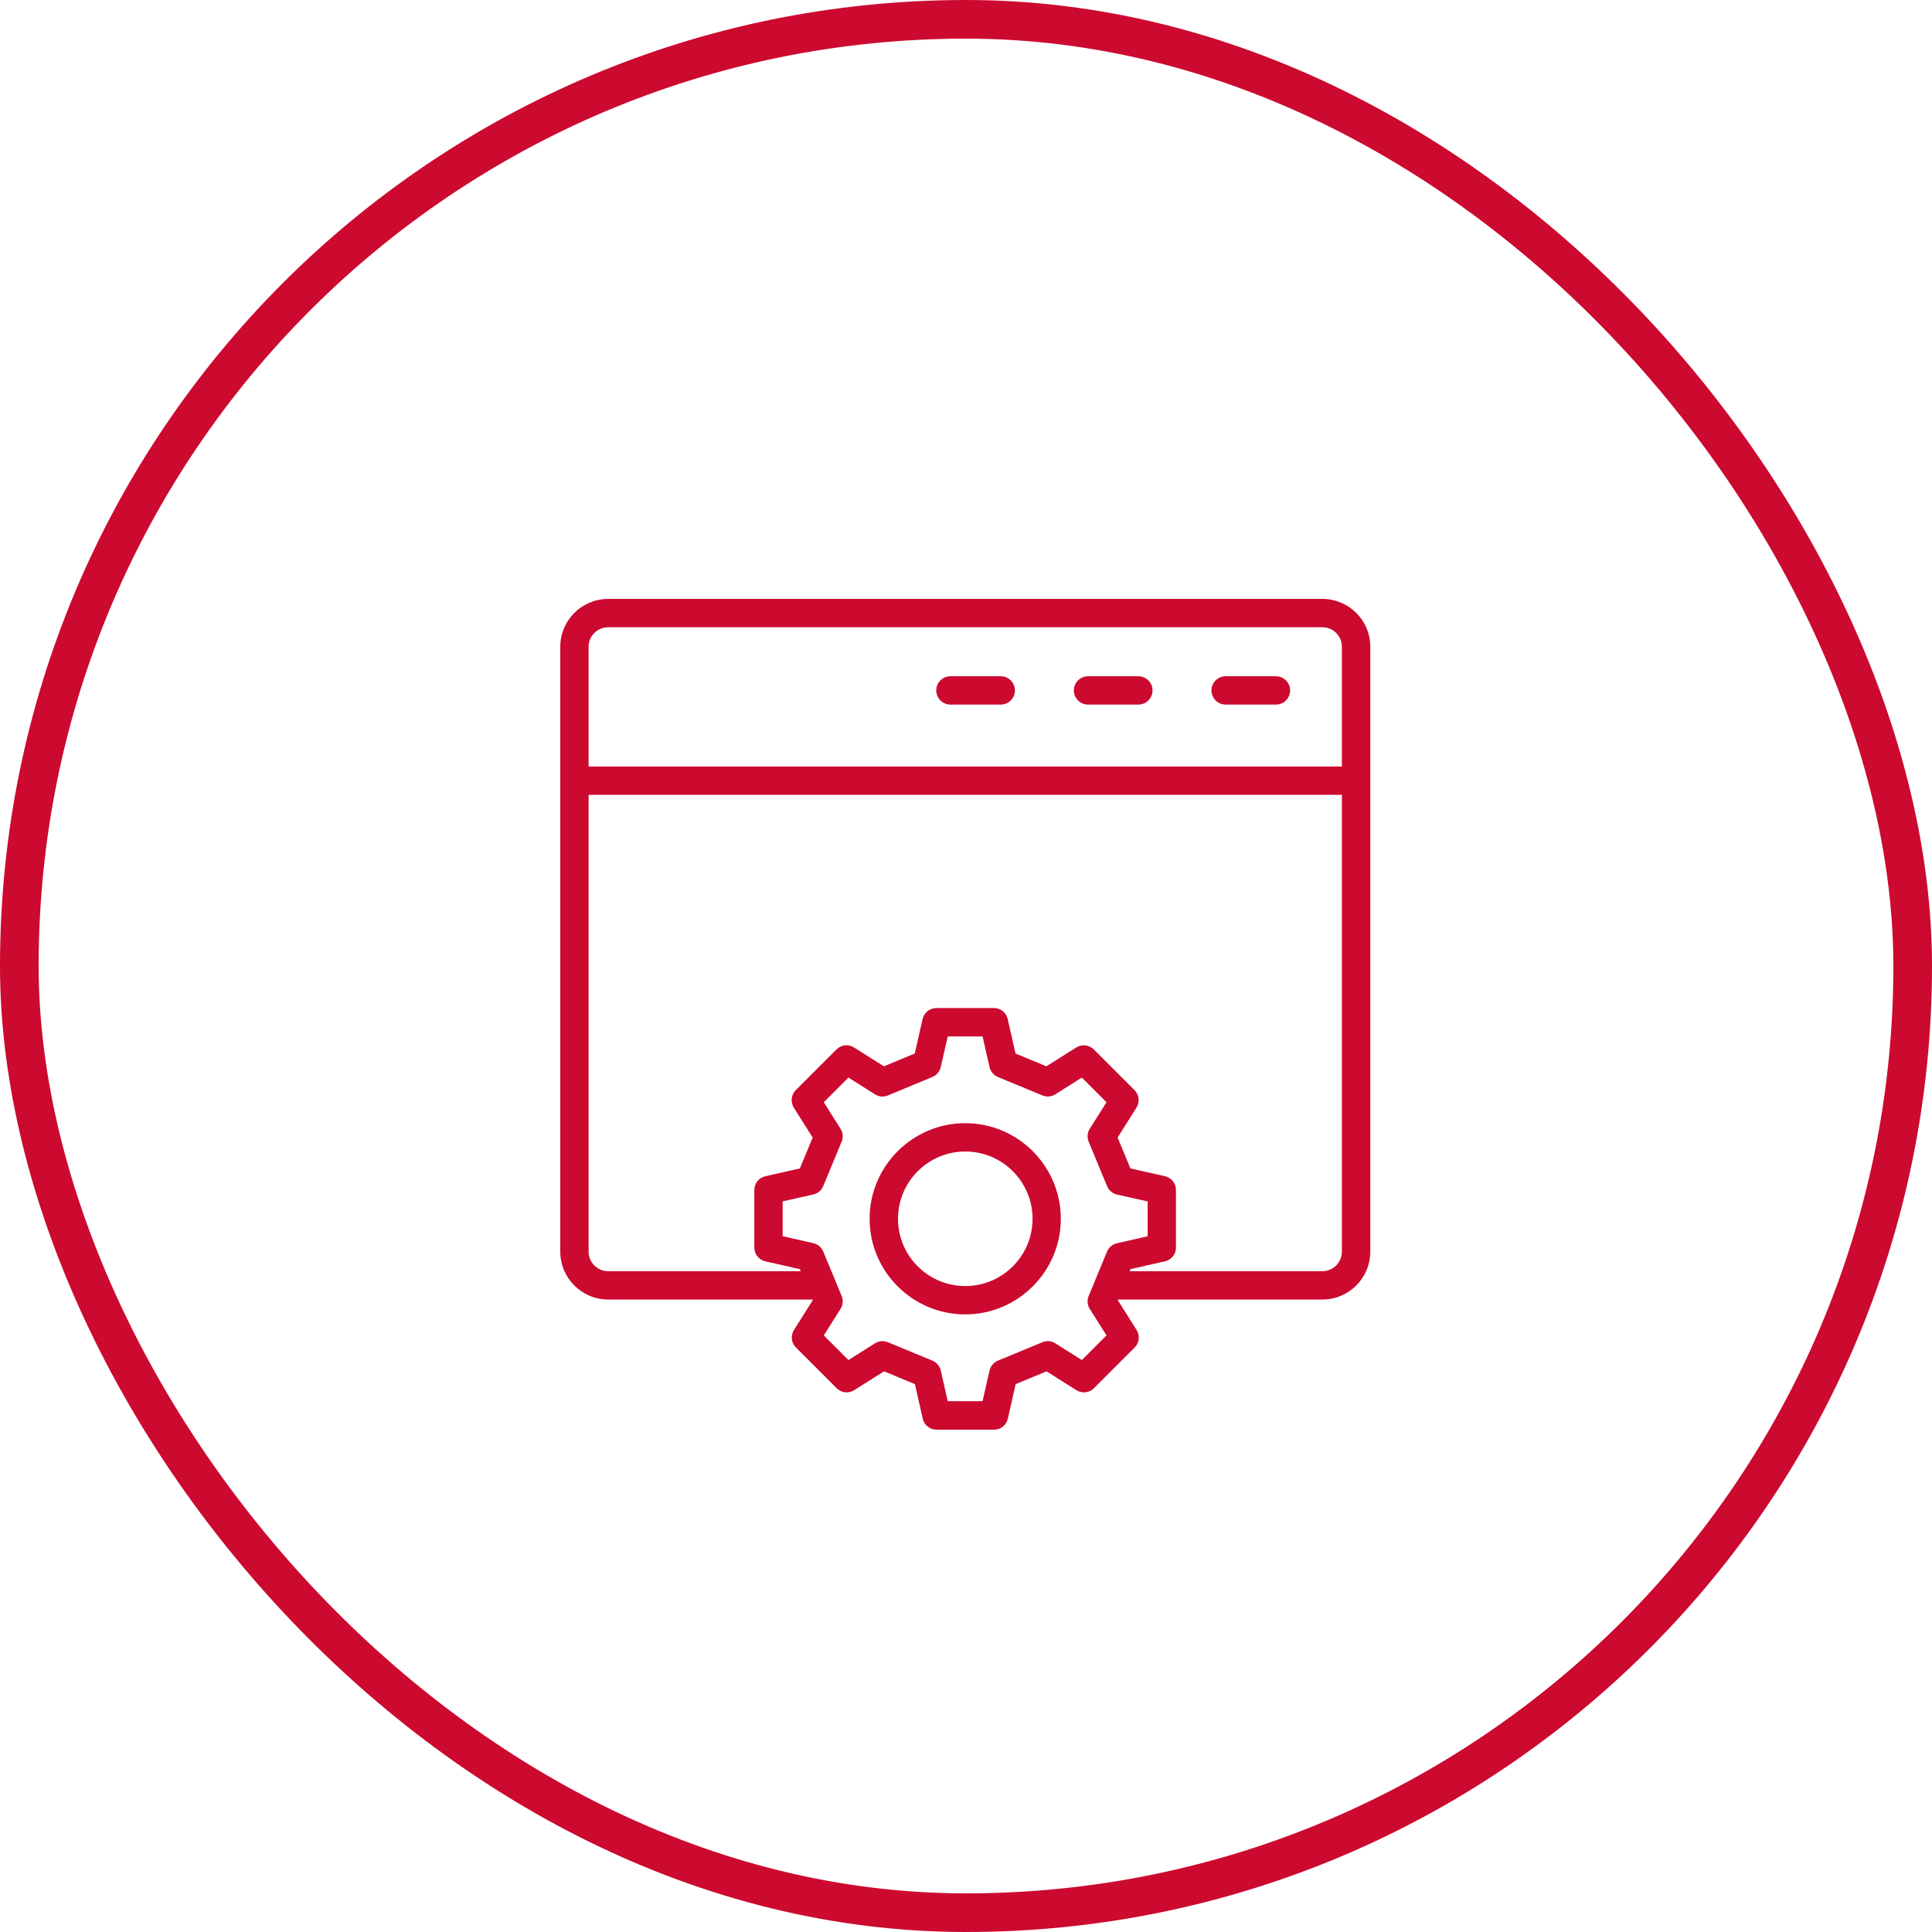
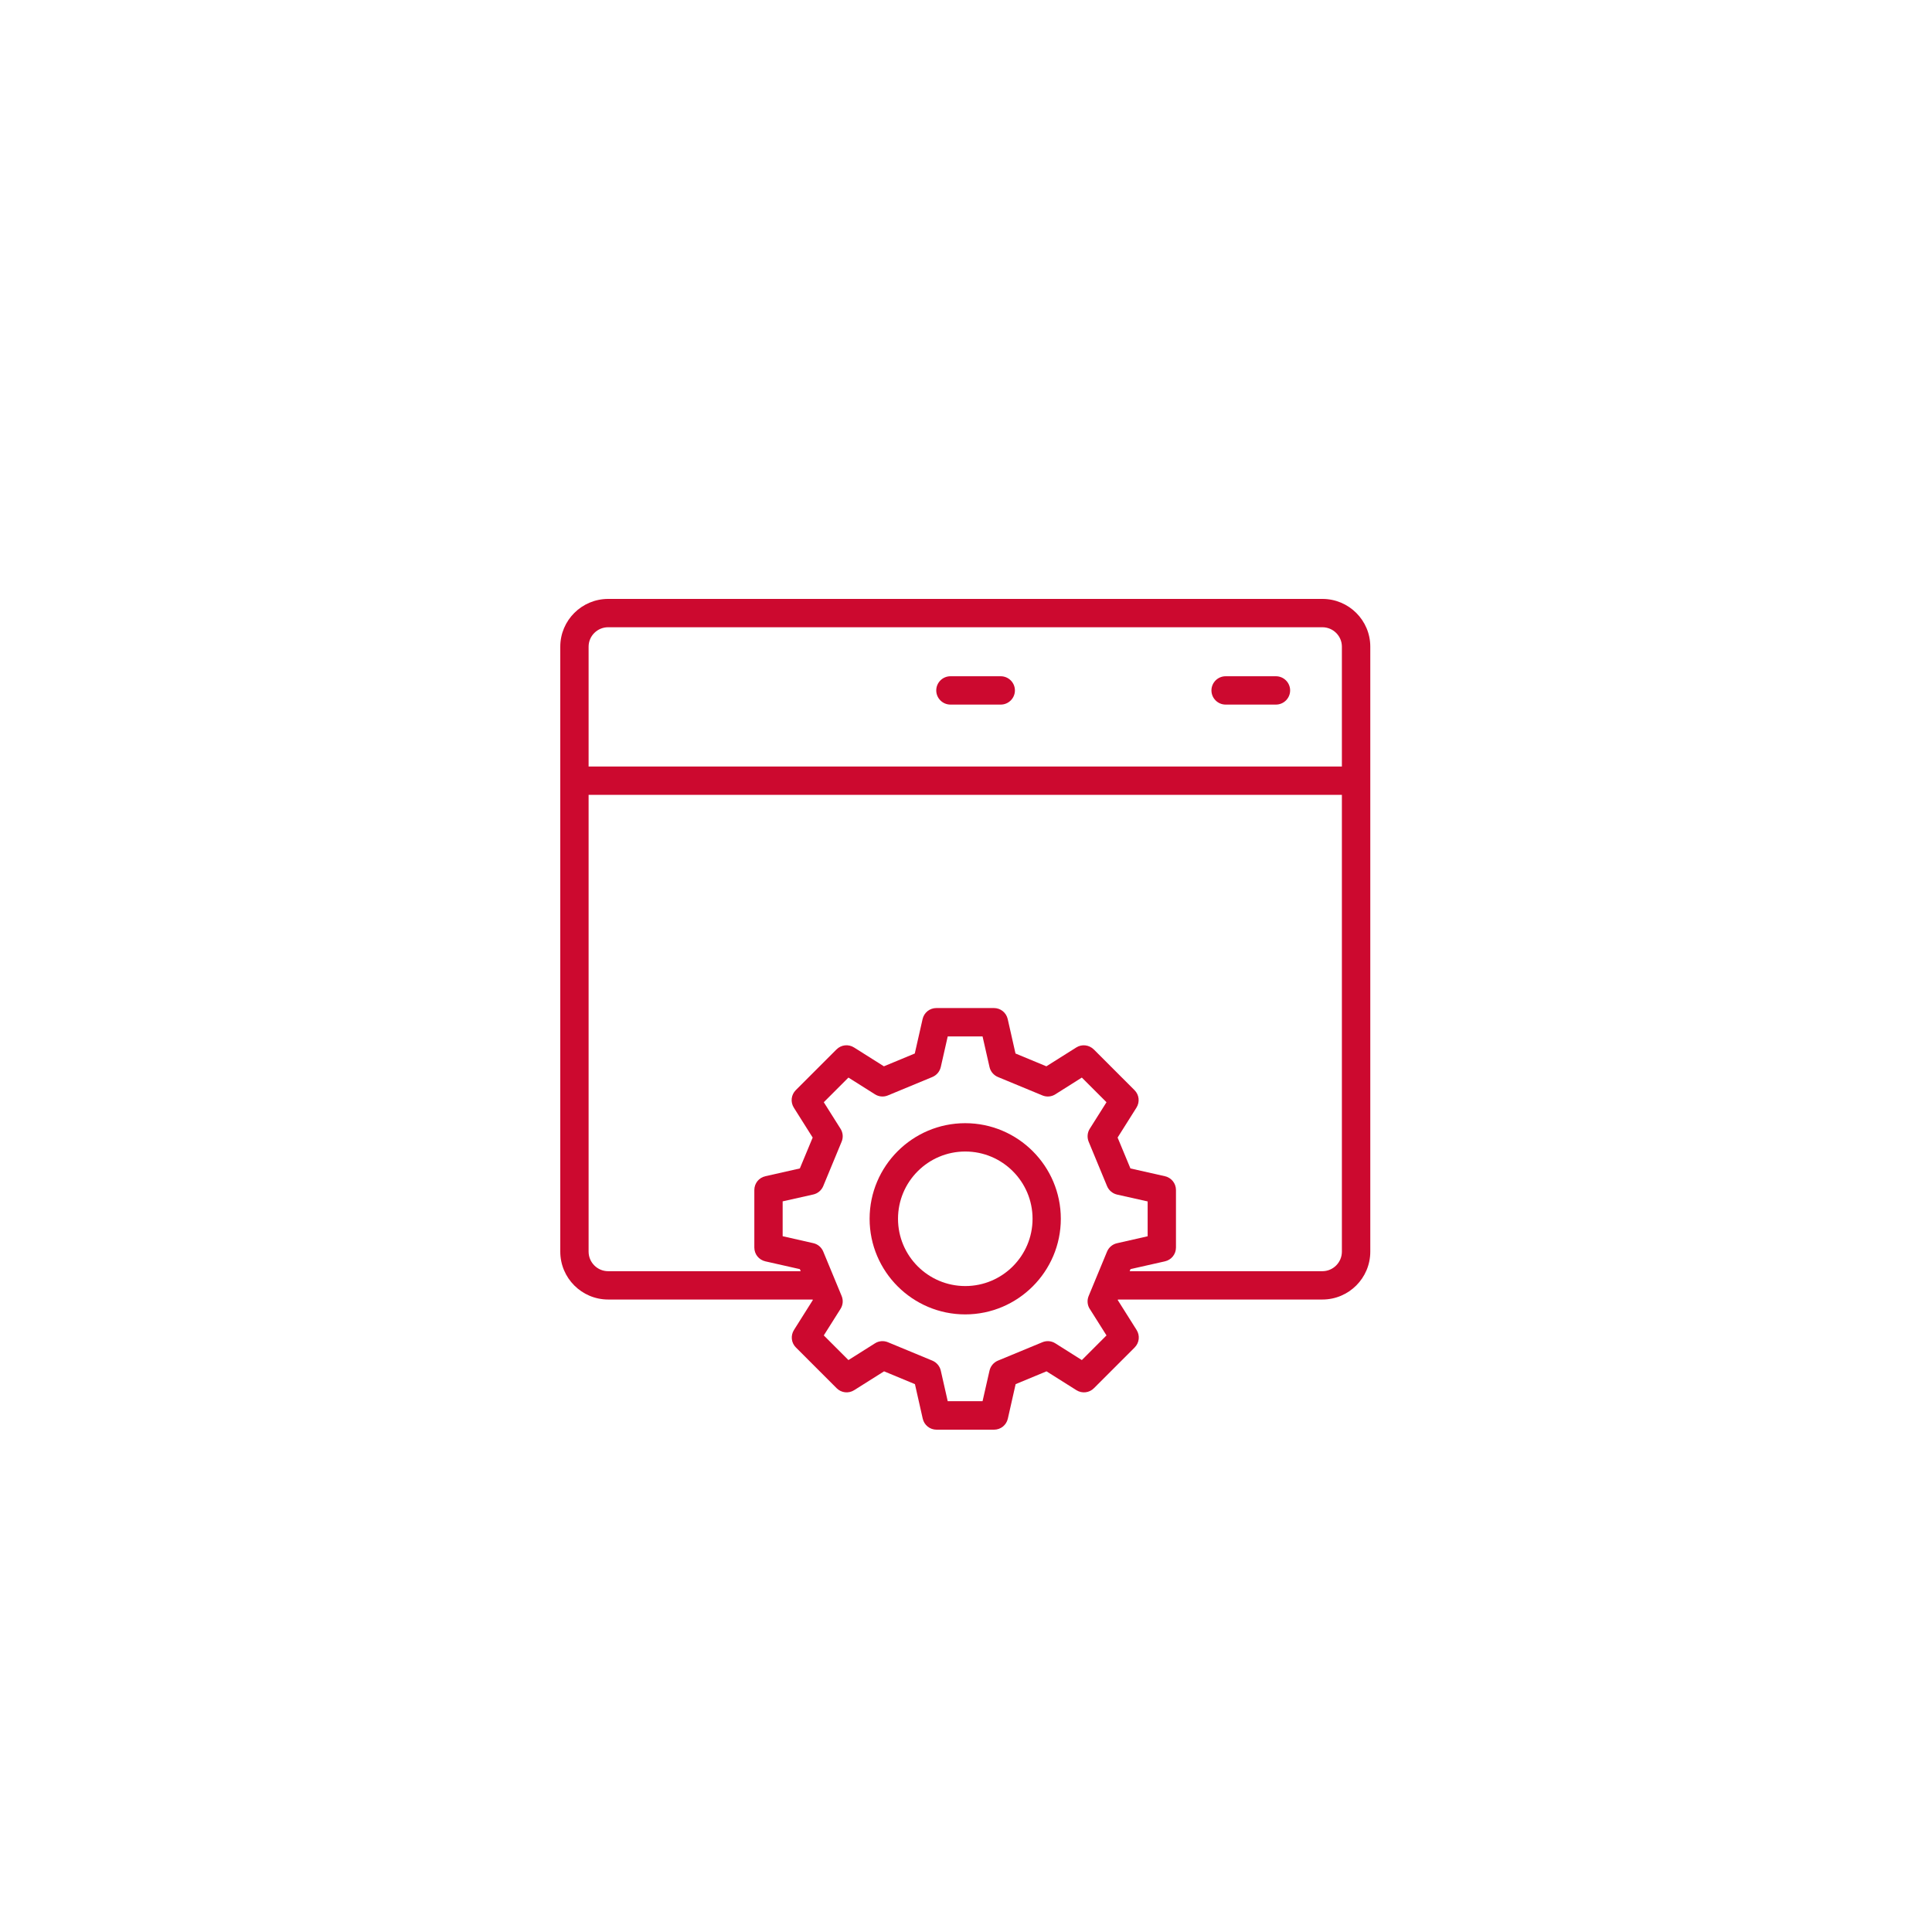
<svg xmlns="http://www.w3.org/2000/svg" width="100" height="100" viewBox="0 0 100 100" fill="none">
-   <rect x="1" y="1" width="98" height="98" rx="49" stroke="#CC092F" stroke-width="2" />
  <path d="M68.445 31H31.478C30.111 31 29 32.111 29 33.471V64.785C29 66.152 30.111 67.263 31.478 67.263H42.06L42.071 67.292L41.096 68.839C40.913 69.132 40.953 69.506 41.199 69.748L43.303 71.852C43.548 72.098 43.922 72.138 44.212 71.955L45.759 70.98L47.357 71.643L47.76 73.428C47.837 73.765 48.13 74 48.475 74H51.451C51.796 74 52.089 73.765 52.166 73.428L52.569 71.643L54.167 70.98L55.714 71.955C56.004 72.138 56.381 72.098 56.623 71.852L58.727 69.748C58.973 69.502 59.013 69.129 58.83 68.839L57.855 67.292L57.866 67.263H68.448C69.815 67.263 70.926 66.152 70.926 64.785V33.471C70.926 32.107 69.815 31 68.448 31H68.445ZM30.466 39.676V33.471C30.466 32.917 30.921 32.466 31.478 32.466H68.445C69.002 32.466 69.456 32.917 69.456 33.471V39.676H30.466ZM56.407 67.75L57.272 69.121L55.996 70.397L54.626 69.532C54.424 69.403 54.175 69.382 53.955 69.473L51.653 70.426C51.433 70.518 51.272 70.708 51.217 70.943L50.857 72.526H49.054L48.695 70.943C48.643 70.712 48.478 70.518 48.258 70.426L45.957 69.473C45.737 69.382 45.487 69.403 45.286 69.532L43.915 70.397L42.639 69.121L43.504 67.75C43.633 67.549 43.655 67.299 43.563 67.079L42.61 64.778C42.518 64.558 42.328 64.396 42.093 64.345L40.51 63.986V62.182L42.093 61.827C42.324 61.776 42.518 61.614 42.61 61.394L43.563 59.092C43.655 58.873 43.633 58.623 43.504 58.422L42.639 57.051L43.915 55.775L45.286 56.64C45.487 56.769 45.737 56.791 45.957 56.699L48.258 55.746C48.478 55.654 48.64 55.464 48.695 55.229L49.054 53.645H50.857L51.217 55.229C51.268 55.46 51.433 55.654 51.653 55.746L53.955 56.699C54.175 56.791 54.428 56.769 54.626 56.64L55.996 55.775L57.272 57.051L56.407 58.422C56.279 58.623 56.26 58.873 56.348 59.092L57.301 61.394C57.393 61.614 57.584 61.776 57.818 61.831L59.402 62.186V63.989L57.818 64.349C57.587 64.4 57.393 64.561 57.301 64.781L56.348 67.083C56.257 67.303 56.279 67.552 56.407 67.754V67.75ZM58.511 65.69L60.296 65.287C60.633 65.21 60.868 64.917 60.868 64.572V61.596C60.868 61.251 60.633 60.958 60.296 60.881L58.511 60.478L57.847 58.88L58.822 57.333C59.006 57.04 58.965 56.666 58.72 56.424L56.616 54.32C56.37 54.078 55.996 54.034 55.707 54.217L54.16 55.192L52.562 54.529L52.159 52.747C52.082 52.41 51.788 52.176 51.444 52.176H48.468C48.123 52.176 47.83 52.41 47.753 52.747L47.349 54.529L45.751 55.192L44.205 54.217C43.915 54.034 43.541 54.074 43.295 54.32L41.191 56.424C40.946 56.669 40.906 57.043 41.089 57.333L42.064 58.88L41.4 60.478L39.615 60.881C39.278 60.958 39.044 61.251 39.044 61.596V64.572C39.044 64.917 39.278 65.21 39.615 65.287L41.4 65.69L41.444 65.797H31.478C30.921 65.797 30.466 65.342 30.466 64.785V41.142H69.456V64.785C69.456 65.342 69.002 65.797 68.445 65.797H58.471L58.515 65.69H58.511Z" fill="#CC092F" />
  <path d="M66.044 35.003H63.437C63.034 35.003 62.704 35.333 62.704 35.736C62.704 36.139 63.034 36.469 63.437 36.469H66.044C66.447 36.469 66.777 36.139 66.777 35.736C66.777 35.333 66.447 35.003 66.044 35.003Z" fill="#CC092F" />
-   <path d="M58.922 35.003H56.315C55.912 35.003 55.582 35.333 55.582 35.736C55.582 36.139 55.912 36.469 56.315 36.469H58.922C59.325 36.469 59.655 36.139 59.655 35.736C59.655 35.333 59.325 35.003 58.922 35.003Z" fill="#CC092F" />
  <path d="M51.799 35.003H49.193C48.79 35.003 48.46 35.333 48.46 35.736C48.46 36.139 48.79 36.469 49.193 36.469H51.799C52.203 36.469 52.532 36.139 52.532 35.736C52.532 35.333 52.203 35.003 51.799 35.003Z" fill="#CC092F" />
  <path d="M49.959 58.136C47.232 58.136 45.011 60.357 45.011 63.084C45.011 65.811 47.232 68.033 49.959 68.033C52.687 68.033 54.908 65.811 54.908 63.084C54.908 60.357 52.687 58.136 49.959 58.136ZM53.445 63.084C53.445 65.005 51.884 66.566 49.963 66.566C48.042 66.566 46.481 65.005 46.481 63.084C46.481 61.163 48.042 59.602 49.963 59.602C51.884 59.602 53.445 61.163 53.445 63.084Z" fill="#CC092F" />
</svg>